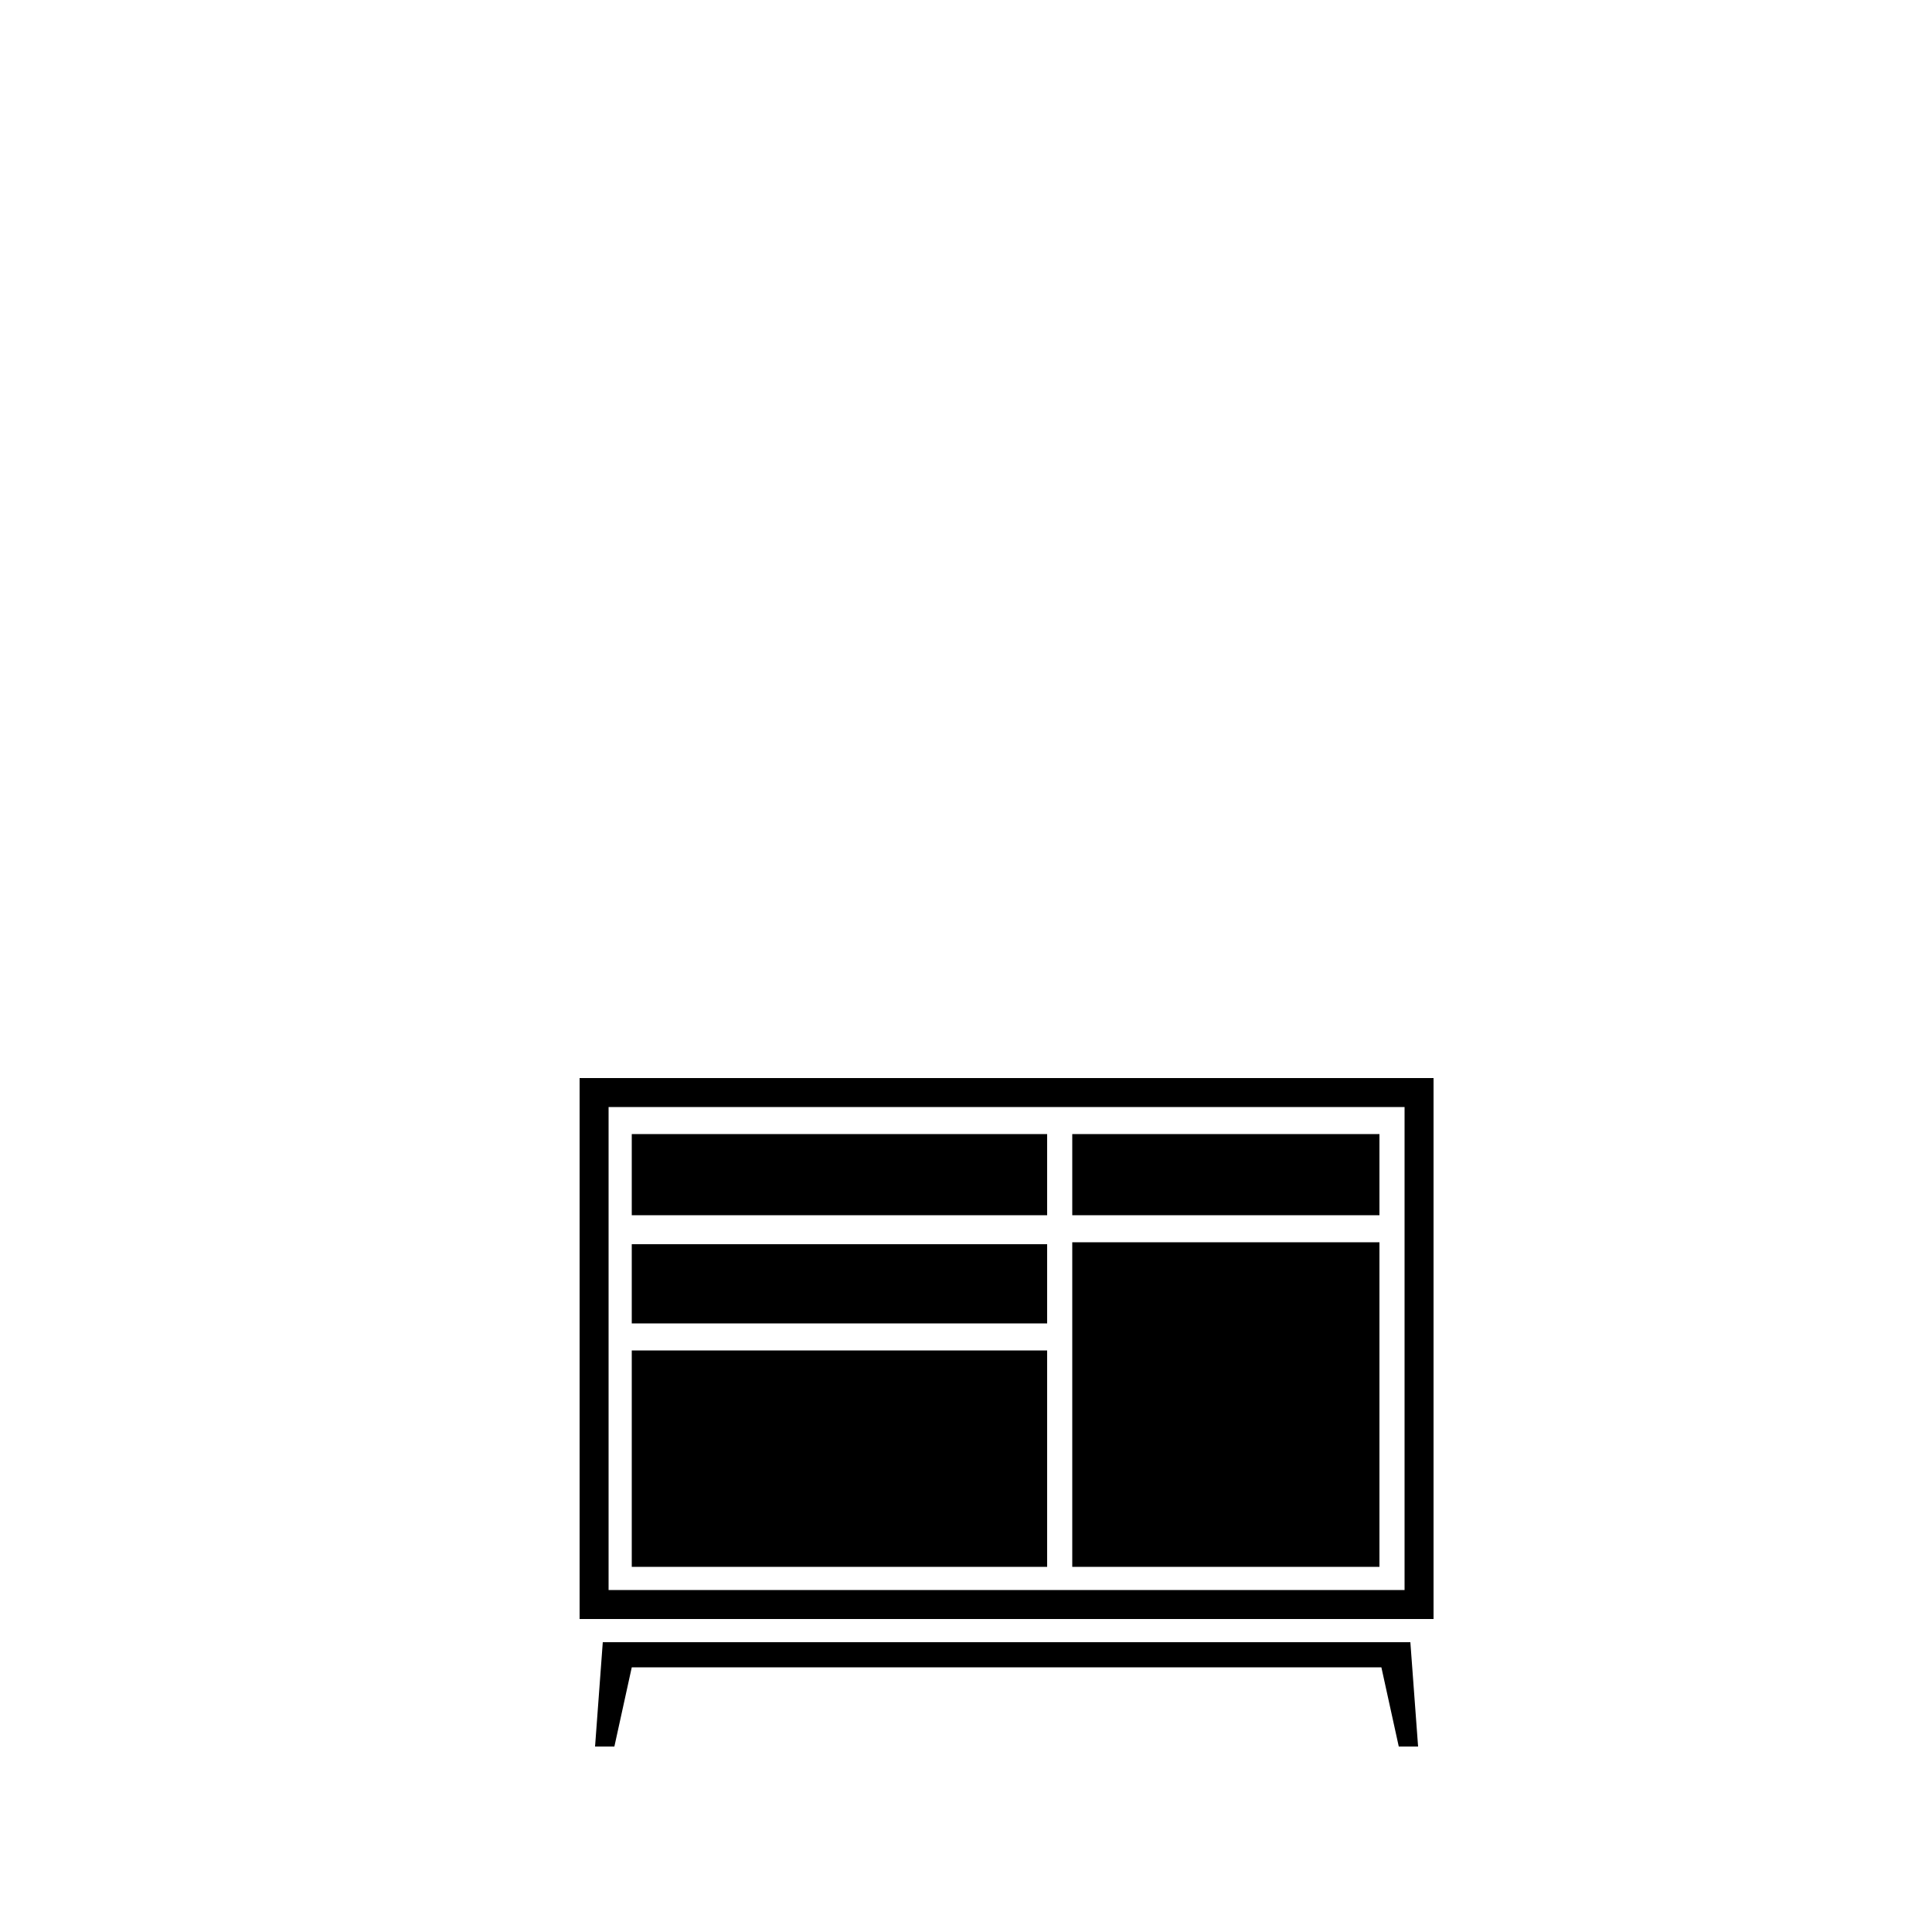
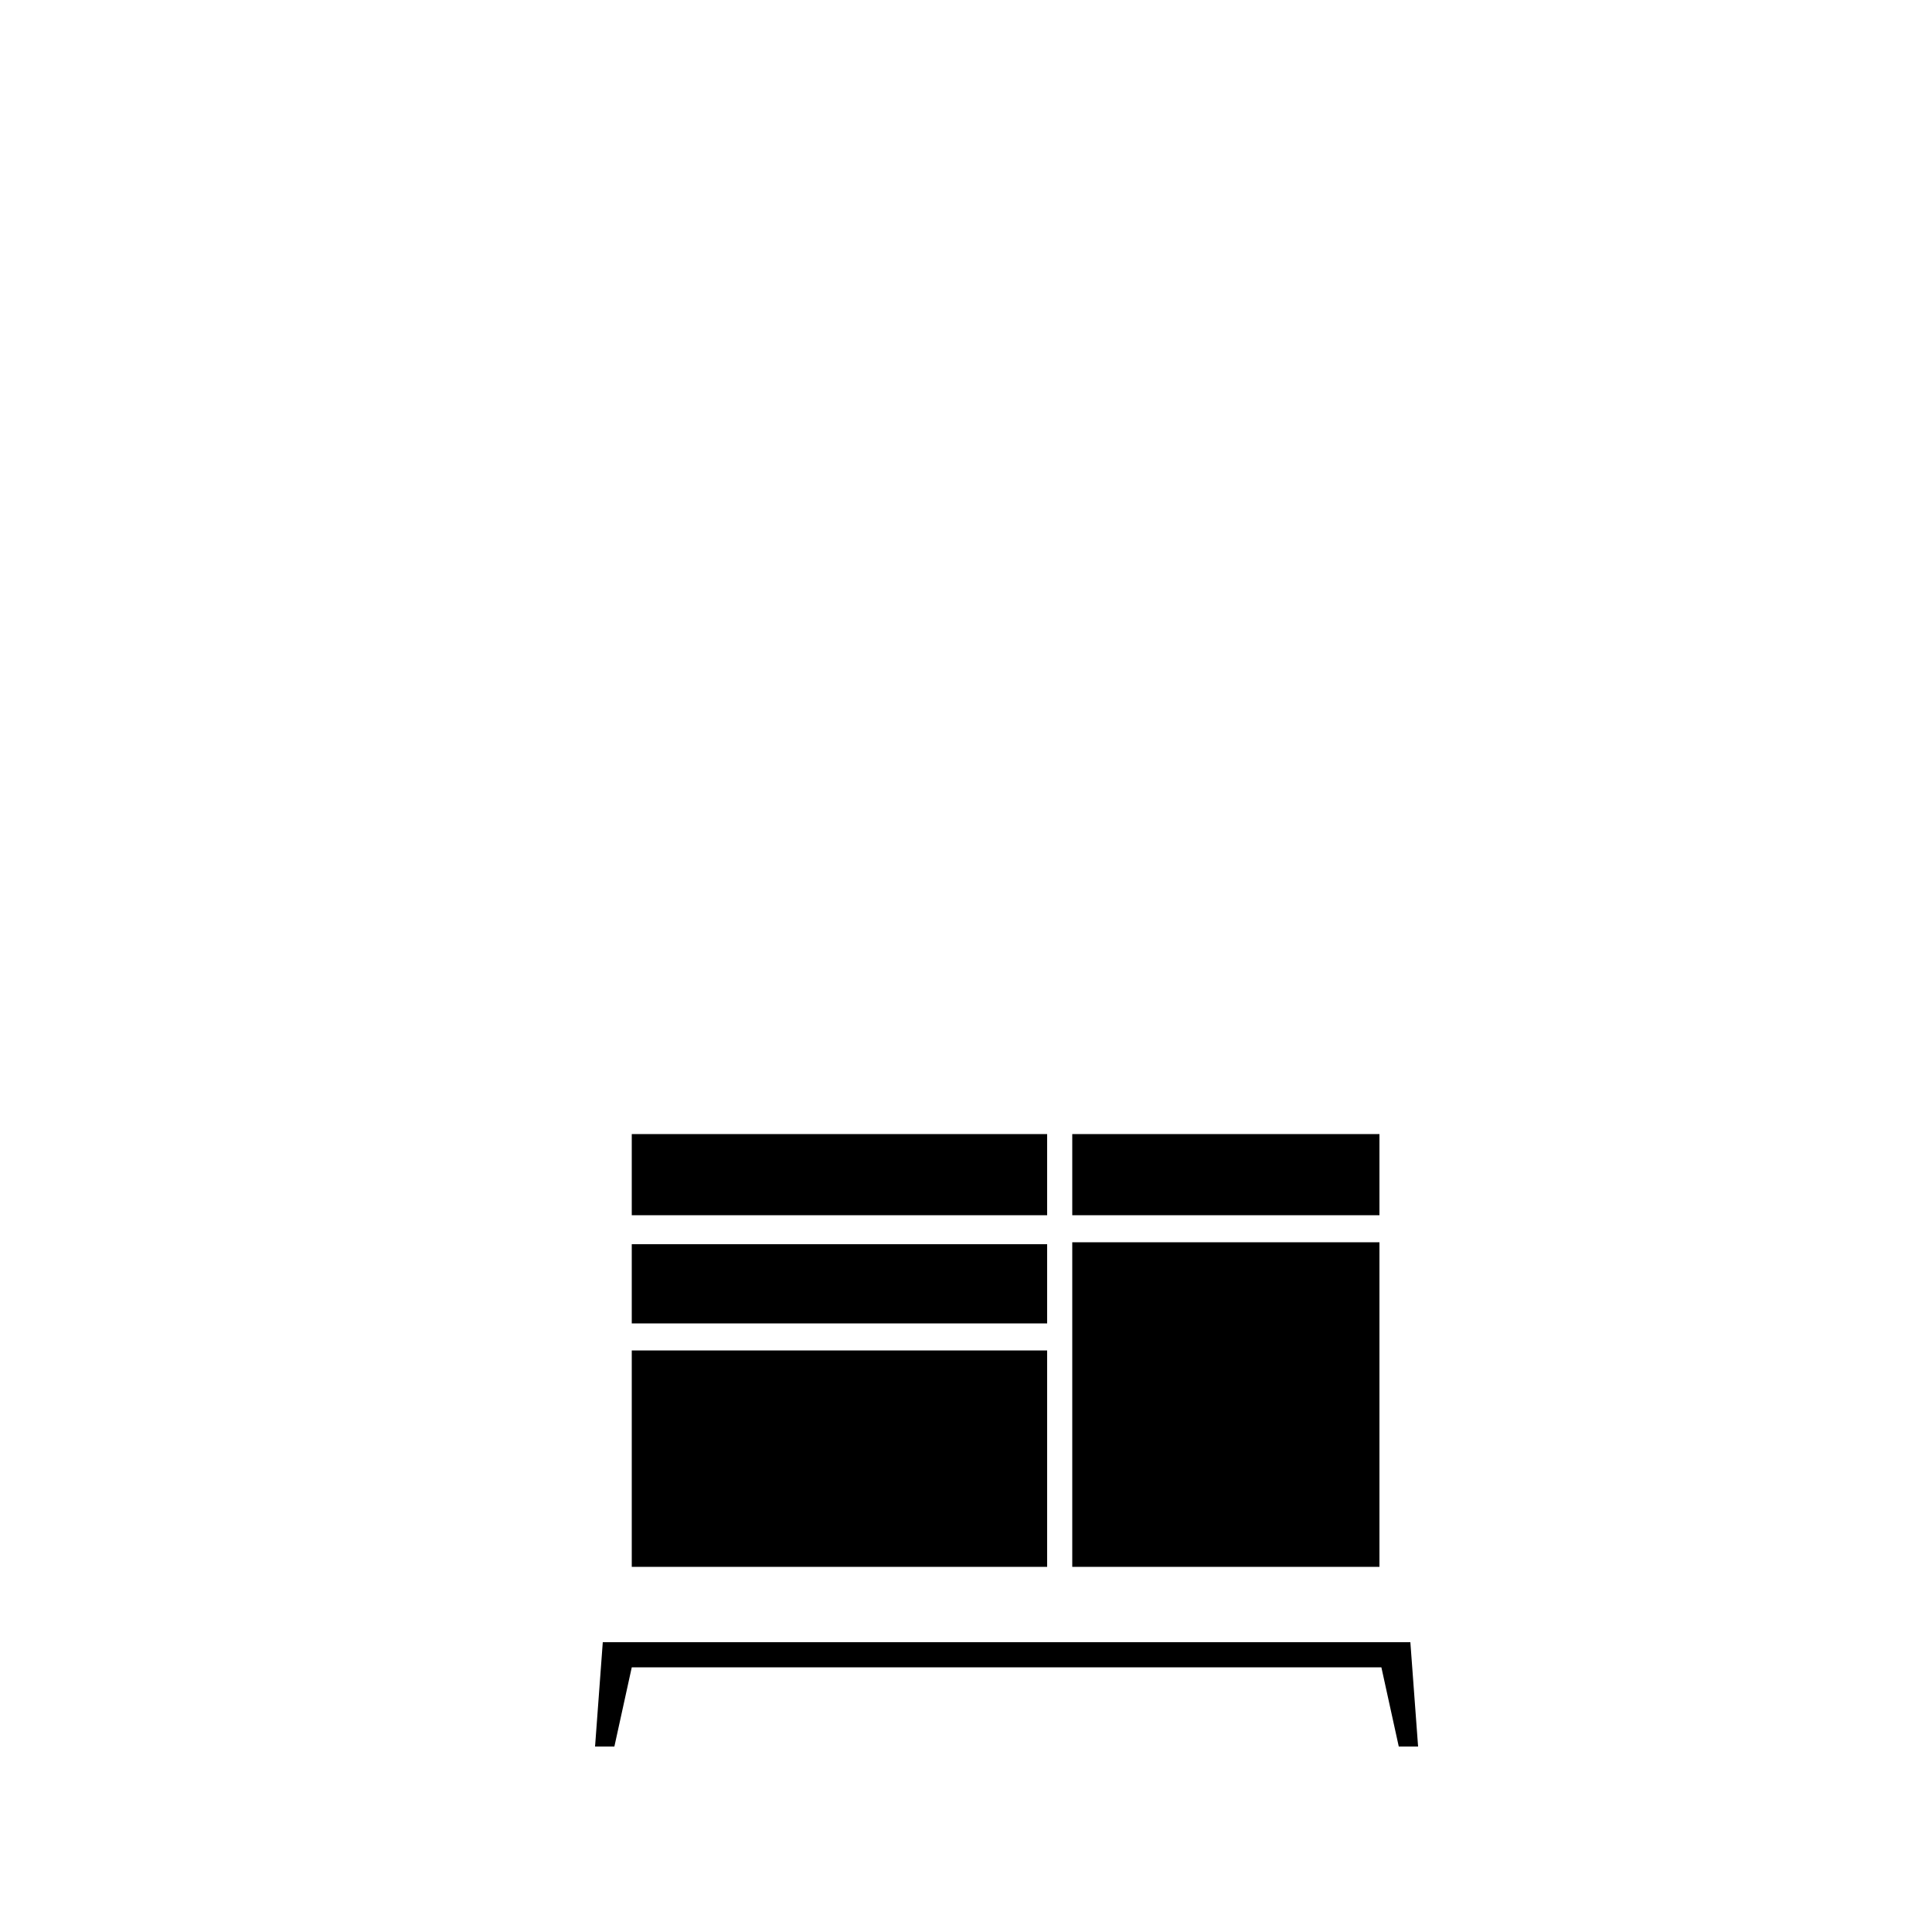
<svg xmlns="http://www.w3.org/2000/svg" version="1.1" id="レイヤー_1" x="0px" y="0px" viewBox="0 0 100 100" style="enable-background:new 0 0 100 100;" xml:space="preserve">
  <g>
    <polygon points="-187.3,-212.6 -187.7,-197.4 -189.3,-197.4 -258.8,-197.4 -260.4,-197.4 -260.7,-212.6 -266.7,-212.6    -266.1,-209.1 -263.9,-209.1 -263.1,-194.3 -258.8,-194.3 -189.3,-194.3 -184.9,-194.3 -184.1,-209.1 -181.9,-209.1 -181.3,-212.6     " />
    <path d="M-225-207.5c0,0-2.6-2.4-16.7-2.4c-14.1,0-16.9,2-16.9,2v4.3h33.6V-207.5z" />
    <path d="M-225.1-209.5V-229h-32.7l-0.7,19c0,0,4.3-1.8,16.9-1.8S-225.1-209.5-225.1-209.5z" />
    <path d="M-189.2-208c0,0-2.8-2-16.9-2c-14.1,0-16.7,2.4-16.7,2.4v3.9h33.6V-208z" />
    <path d="M-189.4-210l-0.7-19h-32.7v19.5c0,0,3.9-2.3,16.5-2.3C-193.7-211.8-189.4-210-189.4-210z" />
    <polygon points="-256.3,-185.1 -254.4,-185.1 -253.2,-192.4 -256.2,-192.4  " />
-     <polygon points="-195.2,-192.4 -194,-185.1 -192.1,-185.1 -192.2,-192.4  " />
    <rect x="-258.7" y="-201.8" width="69.4" height="2.5" />
  </g>
  <g>
    <polygon points="-339,-68.4 -336.8,-71.1 -385.2,-71.1 -383.1,-68.4  " />
    <path d="M-361-66.7h-19.6l-4.2,18h1.8l4.1-12.2h35.8l4.1,12.2h1.8l-4.2-18H-361z M-378.3-62.9l0.6-1.7h16.7h16.7l0.6,1.7H-378.3z" />
  </g>
  <g>
    <path d="M39.2-77.2c0,0,0.2-0.1,0.5-0.1c0.3-0.1,0.7-0.1,1-0.1c0-0.3-0.1-3.9-0.2-7.3c-0.1-3.4-0.2-6.8-0.2-6.8s4.9,1,9.7,1   c4.8,0,9.7-1,9.7-1s-0.1,3.4-0.2,6.8c-0.1,3.4-0.2,7-0.2,7.3c0.3,0,0.7,0.1,1,0.1c0.3,0.1,0.5,0.1,0.5,0.1l0.4-10.3l0.4-10.3H38.3   l0.4,10.3L39.2-77.2z" />
    <polygon points="37.2,-48.1 38.9,-48.1 41.3,-69.3 38.8,-69.3  " />
    <polygon points="59,-69.3 61.3,-48.1 63.1,-48.1 61.5,-69.3  " />
    <path d="M50.1-76.8c-7.9,0-13.3,1.2-13.3,1.2v1.9h13.3h13.3v-1.9C63.4-75.5,58-76.8,50.1-76.8z" />
    <rect x="36.8" y="-72.2" width="26.6" height="1.5" />
  </g>
  <g>
    <polygon points="-479,84.7 -517.3,84.7 -519,84.7 -519.4,90 -518.4,90 -517.5,85.9 -478.8,85.9 -477.9,90 -476.8,90 -477.3,84.7     " />
    <rect x="-494.8" y="64" width="15.9" height="16.8" />
    <rect x="-494.8" y="58.4" width="15.9" height="4.2" />
    <rect x="-517.6" y="58.4" width="21.5" height="4.2" />
-     <rect x="-517.6" y="64" width="21.5" height="4.1" />
-     <rect x="-517.6" y="69.5" width="21.5" height="11.2" />
    <rect x="-517.3" y="28.9" width="18.4" height="9.3" />
    <rect x="-497.5" y="28.9" width="18.4" height="9.3" />
    <path d="M-520.2,26.1V41v14.3v28.2h44.2v-28v-0.3V41v-0.3V26.1H-520.2z M-518.8,27.5h41.2v12h-41.2V27.5z M-477.6,81.9h-41.2V57   h41.2V81.9z M-477.6,55.3h-41.2V41h41.2V55.3z" />
  </g>
  <g>
    <path d="M-244.8,44.9v36.2h40.7V44.9H-244.8z M-205.6,79.3h-37.7V46.6h37.7V79.3z" />
    <rect x="-223.6" y="48.2" width="16.6" height="5.6" />
    <rect x="-241.7" y="48.2" width="16.6" height="5.6" />
    <rect x="-241.7" y="55.2" width="34.8" height="6.3" />
    <rect x="-241.7" y="63" width="34.8" height="6.7" />
    <rect x="-241.7" y="71.2" width="34.8" height="6.7" />
-     <polygon points="-209.4,82.3 -239.4,82.3 -241.4,82.3 -241.9,88.4 -240.7,88.4 -239.7,83.7 -209.1,83.7 -208.1,88.4 -206.9,88.4    -207.4,82.3  " />
  </g>
  <g>
    <polygon points="-114,-75.8 -115.4,-78.9 -118.2,-78.9 -114.6,-72.3 -118.3,-47.9 -116.7,-47.9 -110.4,-78.9 -113.6,-78.9  " />
    <polygon points="-55.1,-78.9 -57.8,-78.9 -59.2,-75.8 -59.6,-78.9 -62.8,-78.9 -56.5,-47.9 -54.9,-47.9 -58.6,-72.3  " />
    <polygon points="-121.4,-83.2 -119.8,-80.3 -53.9,-80.3 -52.6,-83.2  " />
  </g>
  <g>
    <path d="M-482.5-70.9c0,0-2.6-2-15.6-2c-13,0-15.6,2-15.6,2v3.8h31.2V-70.9z" />
    <polygon points="-513.8,-51.3 -512,-51.3 -510.9,-58.4 -513.7,-58.4  " />
    <polygon points="-485.4,-58.4 -484.2,-51.3 -482.4,-51.3 -482.6,-58.4  " />
    <rect x="-513.7" y="-65.6" width="31.2" height="1.6" />
    <rect x="-513.7" y="-62.7" width="31.2" height="2.9" />
  </g>
  <g>
    <polygon points="-74.9,60.9 -73.7,58.4 -100.3,58.4 -99.1,60.9  " />
    <polygon points="-104.4,87.7 -102.7,87.7 -89.6,62.2 -92.6,62.2  " />
    <polygon points="-81.4,62.2 -84.4,62.2 -71.3,87.7 -69.6,87.7  " />
    <polygon points="-87.8,85.9 -86.4,85.9 -85.7,62.2 -88.5,62.2  " />
  </g>
  <g>
    <polygon points="-257.4,-49.3 -255.4,-49.3 -252.7,-66.1 -255.6,-66.1  " />
    <polygon points="-198.1,-66.1 -195.4,-49.3 -193.5,-49.3 -195.2,-66.1  " />
    <path d="M-225.1-73.3c-19.6,0-33.1,1.2-33.1,1.2v1.8h33.1h33.1v-1.8C-192-72.1-205.5-73.3-225.1-73.3z" />
    <rect x="-258.2" y="-68.8" width="66.2" height="1.4" />
    <path d="M-252.2-82.1l0.8,8.5c0,0,0.6-0.1,0.9-0.1c0.3,0,0.8-0.1,0.8-0.1l-0.3-8.4h49.3l-0.3,8.4c0,0,0.5,0,0.8,0.1   c0.3,0,0.9,0.1,0.9,0.1l0.8-8.5h3.4l0.6-6.6h-61.6l0.6,6.6H-252.2z" />
  </g>
  <g>
    <polygon points="-460.2,-188.1 -534.8,-188.1 -536.4,-188.1 -536.8,-183 -535.8,-183 -535,-186.9 -459.9,-186.9 -459.1,-183    -458.1,-183 -458.5,-188.1  " />
    <polygon points="-456.4,-199.6 -456.4,-202 -456.4,-213.2 -467,-213.2 -467,-202 -467,-199.6 -467,-192.1 -456.4,-192.1  " />
    <rect x="-467" y="-224.7" width="10.6" height="10.3" />
    <rect x="-467" y="-236.2" width="10.6" height="10.3" />
    <rect x="-467" y="-247.6" width="10.6" height="10.1" />
    <path d="M-468.3-250.1L-468.3-250.1l-58.4,0v0H-541v60.4h14.4v0h58.4v0h14.4v-60.4H-468.3z M-469.4-237.6v32.5h-56v-32.5H-469.4z    M-469.4-238.8h-56v-10.1h56V-238.8z M-526.7-190.9h-13.1v-58h13.1V-190.9z M-469.4-190.9h-56v-13h56V-190.9z M-455.1-190.9h-13.1   v-58h13.1V-190.9z" />
    <polygon points="-528,-199.6 -528,-202 -528,-213.2 -538.6,-213.2 -538.6,-202 -538.6,-199.6 -538.6,-192.1 -528,-192.1  " />
    <rect x="-538.6" y="-224.7" width="10.6" height="10.3" />
    <rect x="-538.6" y="-236.2" width="10.6" height="10.3" />
    <rect x="-538.6" y="-247.6" width="10.6" height="10.1" />
    <rect x="-506.2" y="-202.7" width="17.6" height="3.3" />
    <rect x="-506.2" y="-198.1" width="17.6" height="6" />
    <rect x="-524.2" y="-202.7" width="16.7" height="10.6" />
    <rect x="-487.4" y="-202.7" width="16.7" height="10.6" />
    <rect x="-524.2" y="-247.7" width="26.1" height="7.7" />
    <rect x="-496.7" y="-247.7" width="26.1" height="7.7" />
    <rect x="-505.5" y="-207.5" width="16.3" height="1.1" />
    <path d="M-476.1-208.7v-25.2h-42.6v25.2H-476.1z M-504.6-232.4l-9,9h-1.5l9-9H-504.6z M-509.9-232.4h0.8l-5.7,5.7h-0.8   L-509.9-232.4z" />
  </g>
  <g>
    <polygon points="-387.8,51.3 -386.8,54.3 -335.3,54.3 -334.2,51.3  " />
    <polygon points="-386.5,84.9 -384.7,84.9 -383.7,56.2 -386.5,56.2  " />
    <polygon points="-338,84.9 -336.2,84.9 -335.5,56.2 -338.4,56.2  " />
    <rect x="-355.3" y="65.5" width="11.8" height="4.6" />
    <rect x="-355.3" y="59.3" width="11.8" height="4.5" />
    <path d="M-358.2,73h17.6V56.4h-17.6V73z M-356.8,57.7h14.8v14h-14.8V57.7z" />
  </g>
  <g>
    <polygon points="-338.1,-189.1 -387.8,-189.1 -389.4,-189.1 -389.8,-184 -388.9,-184 -388,-187.9 -337.8,-187.9 -337,-184    -336,-184 -336.4,-189.1  " />
    <rect x="-371.7" y="-203.2" width="17.6" height="3.3" />
    <rect x="-371.7" y="-198.6" width="17.6" height="6" />
    <rect x="-391.4" y="-203.3" width="18.4" height="10.6" />
    <rect x="-352.9" y="-203.3" width="18.6" height="10.6" />
    <path d="M-393.8-205.7v15.4h61.8v-15.4H-393.8z M-333.2-191.4h-59.4v-13h59.4V-191.4z" />
    <rect x="-371" y="-208" width="16.3" height="1.1" />
    <path d="M-341.5-234.4h-42.6v25.2h42.6V-234.4z M-375.3-233h0.8l-5.7,5.7h-0.8L-375.3-233z M-379.1-224h-1.5l9-9h1.5L-379.1-224z" />
  </g>
  <g>
    <g>
      <polygon points="-120.6,-215.5 -122.3,-218.6 -125.7,-218.6 -121.3,-212 -126,-187.7 -123.9,-187.7 -116.2,-218.6 -120,-218.6       " />
      <polygon points="-47.3,-218.6 -50.7,-218.6 -52.4,-215.5 -53,-218.6 -56.9,-218.6 -49.1,-187.7 -47.1,-187.7 -51.7,-212   " />
      <polygon points="-129.8,-222.9 -127.8,-220 -45.8,-220 -44.2,-222.9   " />
    </g>
    <g>
      <path d="M-110.3-213.9c0,0,0.2-0.1,0.5-0.1c0.3-0.1,0.6-0.1,0.9-0.1c0-0.3-0.1-3.4-0.1-6.5c-0.1-3.1-0.1-6-0.1-6s4.4,0.9,8.6,0.9    c4.2,0,8.6-0.9,8.6-0.9s-0.1,3-0.1,6c-0.1,3.1-0.1,6.2-0.1,6.5c0.3,0,0.6,0.1,0.9,0.1c0.3,0.1,0.5,0.1,0.5,0.1l0.4-9.1l0.4-9.1    H-111l0.4,9.1L-110.3-213.9z" />
      <polygon points="-112,-188.1 -110.4,-188.1 -108.3,-207 -110.6,-207   " />
      <polygon points="-92.7,-207 -90.6,-188.1 -89,-188.1 -90.4,-207   " />
      <path d="M-100.5-213.6c-7,0-11.8,1.1-11.8,1.1v1.7h11.8h11.8v-1.7C-88.7-212.5-93.5-213.6-100.5-213.6z" />
      <rect x="-112.3" y="-209.5" width="23.6" height="1.3" />
    </g>
    <g>
      <path d="M-81.6-213.9c0,0,0.2-0.1,0.5-0.1c0.3-0.1,0.6-0.1,0.9-0.1c0-0.3-0.1-3.4-0.1-6.5c-0.1-3.1-0.1-6-0.1-6s4.4,0.9,8.6,0.9    c4.2,0,8.6-0.9,8.6-0.9s-0.1,3-0.1,6c-0.1,3.1-0.1,6.2-0.1,6.5c0.3,0,0.6,0.1,0.9,0.1c0.3,0.1,0.5,0.1,0.5,0.1l0.4-9.1l0.4-9.1    h-20.9l0.4,9.1L-81.6-213.9z" />
      <polygon points="-83.4,-188.1 -81.8,-188.1 -79.7,-207 -82,-207   " />
      <polygon points="-64.1,-207 -61.9,-188.1 -60.4,-188.1 -61.8,-207   " />
      <path d="M-71.9-213.6c-7,0-11.8,1.1-11.8,1.1v1.7h11.8h11.8v-1.7C-60.1-212.5-64.9-213.6-71.9-213.6z" />
      <rect x="-83.7" y="-209.5" width="23.6" height="1.3" />
    </g>
  </g>
  <g>
    <path d="M80.2-211.3c0,0-4.7-1.9-30-1.9c-25.3,0-30.4,1.9-30.4,1.9v3.6h60.4V-211.3z" />
    <path d="M50.1-215c11.3,0,18.7,0.4,23.4,0.9c4.7,0.4,6.7,0.9,6.7,0.9l-0.5-8.6l-0.5-9.3H50.1H21l-0.5,9.3l-0.5,8.6   c0,0,1.9-0.4,6.7-0.9C31.5-214.6,38.9-215,50.1-215z" />
    <rect x="19.8" y="-206.1" width="60.5" height="2.2" />
    <polygon points="20.6,-185.2 22.4,-185.2 24.9,-201.8 22.3,-201.8  " />
    <polygon points="75.6,-201.8 78.1,-185.2 79.9,-185.2 78.3,-201.8  " />
  </g>
  <g>
    <polygon points="71.2,85 33,85 31.2,85 30.8,90.4 31.8,90.4 32.7,86.3 71.5,86.3 72.4,90.4 73.4,90.4 73,85  " />
    <rect x="55.5" y="64.3" width="15.9" height="16.8" />
    <rect x="55.5" y="58.7" width="15.9" height="4.2" />
    <rect x="32.7" y="58.7" width="21.5" height="4.2" />
    <rect x="32.7" y="64.4" width="21.5" height="4.1" />
    <rect x="32.7" y="69.9" width="21.5" height="11.2" />
-     <path d="M30,55.7V63v7v13.8h44.2V70.2v-0.1v-7v-0.1v-7.2H30z M72.7,82.3H31.5V57.3h41.2V82.3z" />
  </g>
</svg>